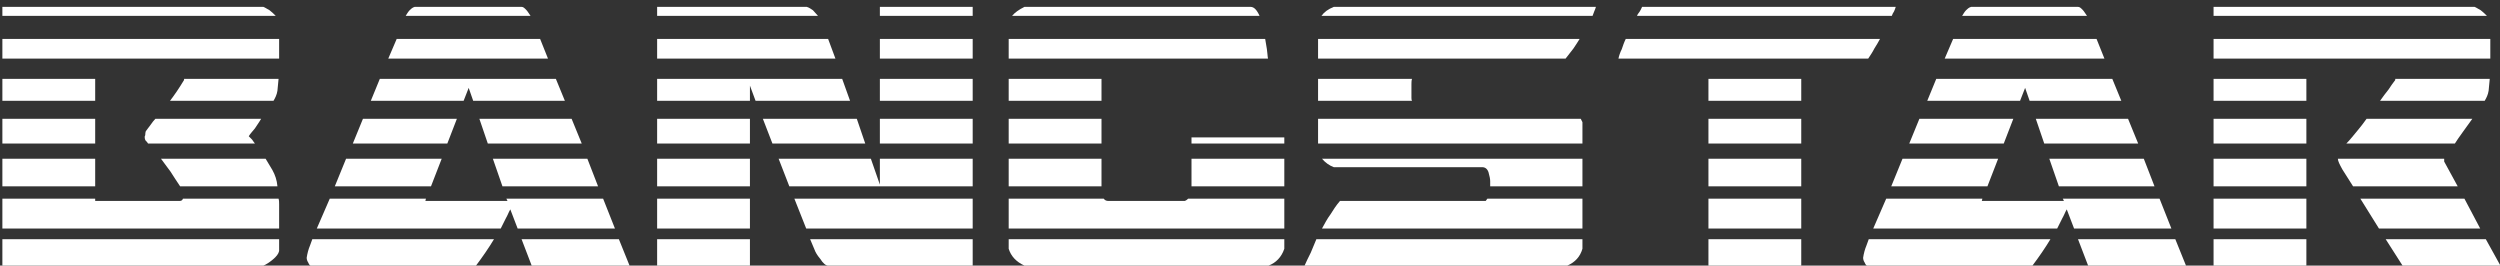
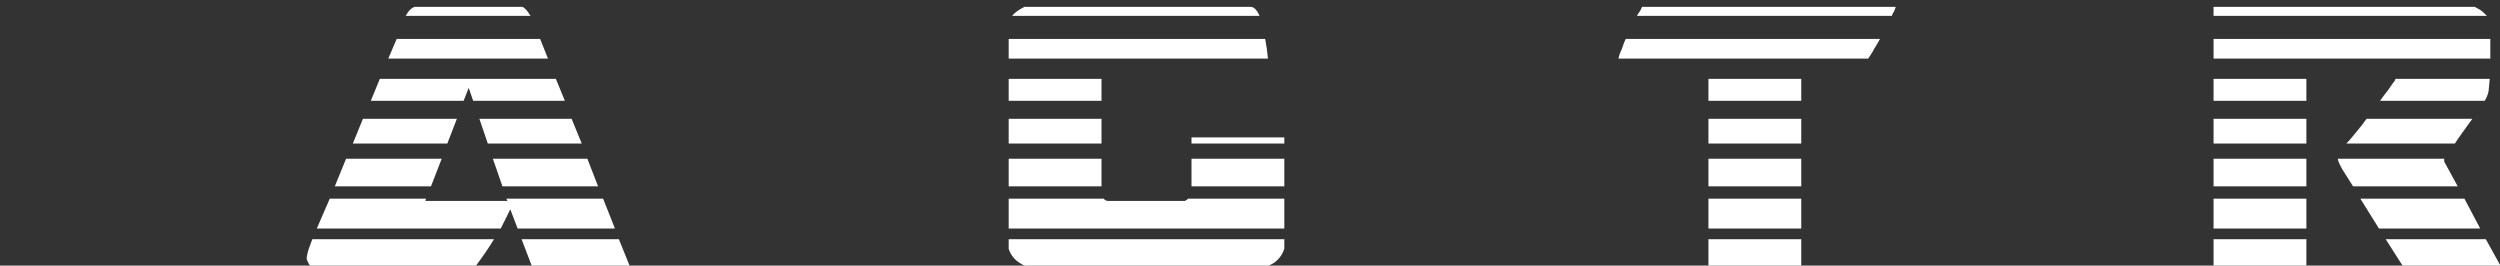
<svg xmlns="http://www.w3.org/2000/svg" width="100%" height="100%" viewBox="0 0 320 34" version="1.1" xml:space="preserve" style="fill-rule:evenodd;clip-rule:evenodd;stroke-linejoin:round;stroke-miterlimit:2;">
  <rect x="0" y="0" width="320" height="34" fill="#333333" stroke="none" />
  <g transform="matrix(1,0,0,1,-2,34)">
    <g id="bangstar">
      <g>
        <g transform="matrix(72,0,0,72,0,0)">
-           <path d="M0.523,-0.119L0.353,-0.119C0.352,-0.116 0.35,-0.115 0.347,-0.115L0.197,-0.115L0.197,-0.119L0.032,-0.119L0.032,-0.066L0.524,-0.066L0.524,-0.099L0.524,-0.109C0.524,-0.112 0.524,-0.116 0.523,-0.119ZM0.032,0L0.496,0C0.501,-0.002 0.507,-0.006 0.513,-0.011C0.519,-0.016 0.523,-0.021 0.524,-0.026L0.524,-0.047L0.032,-0.047L0.032,0ZM0.032,-0.368L0.524,-0.368L0.524,-0.403L0.032,-0.403L0.032,-0.368ZM0.5,-0.19L0.314,-0.19C0.32,-0.182 0.326,-0.174 0.331,-0.167C0.336,-0.159 0.342,-0.15 0.348,-0.141L0.521,-0.141C0.52,-0.152 0.517,-0.161 0.512,-0.17L0.5,-0.19ZM0.492,-0.261L0.304,-0.261C0.301,-0.258 0.298,-0.254 0.296,-0.251C0.293,-0.247 0.29,-0.243 0.287,-0.239C0.286,-0.236 0.286,-0.233 0.286,-0.232C0.285,-0.23 0.285,-0.229 0.285,-0.229C0.285,-0.225 0.286,-0.222 0.289,-0.22L0.291,-0.217L0.481,-0.217C0.479,-0.22 0.477,-0.222 0.476,-0.224C0.474,-0.226 0.472,-0.228 0.47,-0.23C0.473,-0.235 0.477,-0.239 0.481,-0.244C0.484,-0.249 0.488,-0.254 0.492,-0.261ZM0.032,-0.141L0.197,-0.141L0.197,-0.19L0.032,-0.19L0.032,-0.141ZM0.032,-0.444L0.518,-0.444C0.515,-0.447 0.511,-0.451 0.507,-0.454C0.503,-0.456 0.499,-0.459 0.496,-0.46L0.032,-0.46L0.032,-0.444ZM0.032,-0.217L0.197,-0.217L0.197,-0.261L0.032,-0.261L0.032,-0.217ZM0.523,-0.332L0.355,-0.332L0.355,-0.33C0.346,-0.315 0.337,-0.302 0.33,-0.293L0.514,-0.293C0.517,-0.298 0.52,-0.304 0.521,-0.311C0.522,-0.318 0.522,-0.325 0.523,-0.332ZM0.032,-0.293L0.197,-0.293L0.197,-0.332L0.032,-0.332L0.032,-0.293Z" style="fill:white;fill-rule:nonzero;" />
-         </g>
+           </g>
        <g transform="matrix(72,0,0,72,40.032,0)">
-           <path d="M0.228,-0.115L0.229,-0.119L0.058,-0.119L0.035,-0.066L0.362,-0.066C0.365,-0.072 0.368,-0.078 0.371,-0.084C0.374,-0.089 0.376,-0.095 0.379,-0.1L0.392,-0.066L0.565,-0.066L0.544,-0.119L0.372,-0.119L0.374,-0.115L0.228,-0.115ZM0.017,-0.014C0.017,-0.011 0.018,-0.008 0.02,-0.005C0.021,-0.002 0.023,0 0.024,0L0.318,0C0.33,-0.016 0.341,-0.032 0.35,-0.047L0.027,-0.047L0.023,-0.036C0.02,-0.029 0.018,-0.021 0.017,-0.014ZM0.305,-0.316L0.313,-0.293L0.476,-0.293L0.46,-0.332L0.147,-0.332L0.131,-0.293L0.296,-0.293L0.305,-0.316ZM0.162,-0.368L0.446,-0.368L0.432,-0.403L0.177,-0.403L0.162,-0.368ZM0.067,-0.141L0.238,-0.141L0.257,-0.19L0.087,-0.19L0.067,-0.141ZM0.365,-0.141L0.535,-0.141L0.516,-0.19L0.348,-0.19L0.365,-0.141ZM0.417,0L0.591,0L0.572,-0.047L0.399,-0.047L0.417,0ZM0.099,-0.217L0.267,-0.217L0.284,-0.261L0.117,-0.261L0.099,-0.217ZM0.339,-0.217L0.506,-0.217L0.488,-0.261L0.324,-0.261L0.339,-0.217ZM0.399,-0.46L0.209,-0.46C0.205,-0.459 0.202,-0.456 0.2,-0.454C0.197,-0.451 0.195,-0.447 0.193,-0.444L0.415,-0.444C0.412,-0.448 0.41,-0.452 0.407,-0.455C0.404,-0.458 0.402,-0.46 0.399,-0.46Z" style="fill:white;fill-rule:nonzero;" />
+           <path d="M0.228,-0.115L0.229,-0.119L0.058,-0.119L0.035,-0.066L0.362,-0.066C0.365,-0.072 0.368,-0.078 0.371,-0.084C0.374,-0.089 0.376,-0.095 0.379,-0.1L0.392,-0.066L0.565,-0.066L0.544,-0.119L0.372,-0.119L0.374,-0.115L0.228,-0.115ZM0.017,-0.014C0.017,-0.011 0.018,-0.008 0.02,-0.005C0.021,-0.002 0.023,0 0.024,0L0.318,0C0.33,-0.016 0.341,-0.032 0.35,-0.047L0.027,-0.047L0.023,-0.036C0.02,-0.029 0.018,-0.021 0.017,-0.014ZM0.305,-0.316L0.313,-0.293L0.476,-0.293L0.46,-0.332L0.147,-0.332L0.131,-0.293L0.296,-0.293L0.305,-0.316ZM0.162,-0.368L0.446,-0.368L0.432,-0.403L0.177,-0.403L0.162,-0.368M0.067,-0.141L0.238,-0.141L0.257,-0.19L0.087,-0.19L0.067,-0.141ZM0.365,-0.141L0.535,-0.141L0.516,-0.19L0.348,-0.19L0.365,-0.141ZM0.417,0L0.591,0L0.572,-0.047L0.399,-0.047L0.417,0ZM0.099,-0.217L0.267,-0.217L0.284,-0.261L0.117,-0.261L0.099,-0.217ZM0.339,-0.217L0.506,-0.217L0.488,-0.261L0.324,-0.261L0.339,-0.217ZM0.399,-0.46L0.209,-0.46C0.205,-0.459 0.202,-0.456 0.2,-0.454C0.197,-0.451 0.195,-0.447 0.193,-0.444L0.415,-0.444C0.412,-0.448 0.41,-0.452 0.407,-0.455C0.404,-0.458 0.402,-0.46 0.399,-0.46Z" style="fill:white;fill-rule:nonzero;" />
        </g>
        <g transform="matrix(72,0,0,72,83.808,0)">
-           <path d="M0.297,-0.066L0.593,-0.066L0.593,-0.119L0.276,-0.119L0.297,-0.066ZM0.412,-0.19L0.248,-0.19L0.267,-0.141L0.593,-0.141L0.593,-0.19L0.428,-0.19L0.428,-0.144L0.412,-0.19ZM0.593,0L0.593,-0.047L0.304,-0.047L0.312,-0.028C0.313,-0.025 0.316,-0.019 0.322,-0.012C0.327,-0.004 0.332,0 0.336,0L0.593,0ZM0.197,-0.32L0.207,-0.293L0.375,-0.293L0.361,-0.332L0.032,-0.332L0.032,-0.293L0.197,-0.293L0.197,-0.32ZM0.032,-0.368L0.349,-0.368L0.336,-0.403L0.032,-0.403L0.032,-0.368ZM0.032,-0.066L0.197,-0.066L0.197,-0.119L0.032,-0.119L0.032,-0.066ZM0.032,-0.141L0.197,-0.141L0.197,-0.19L0.032,-0.19L0.032,-0.141ZM0.032,0L0.197,0L0.197,-0.047L0.032,-0.047L0.032,0ZM0.237,-0.217L0.402,-0.217L0.387,-0.261L0.22,-0.261L0.237,-0.217ZM0.428,-0.217L0.593,-0.217L0.593,-0.261L0.428,-0.261L0.428,-0.217ZM0.032,-0.217L0.197,-0.217L0.197,-0.261L0.032,-0.261L0.032,-0.217ZM0.428,-0.293L0.593,-0.293L0.593,-0.332L0.428,-0.332L0.428,-0.293ZM0.428,-0.368L0.593,-0.368L0.593,-0.403L0.428,-0.403L0.428,-0.368ZM0.032,-0.444L0.318,-0.444C0.315,-0.447 0.312,-0.451 0.309,-0.454C0.306,-0.456 0.302,-0.459 0.298,-0.46L0.032,-0.46L0.032,-0.444ZM0.428,-0.444L0.593,-0.444L0.593,-0.46L0.428,-0.46L0.428,-0.444Z" style="fill:white;fill-rule:nonzero;" />
-         </g>
+           </g>
        <g transform="matrix(72,0,0,72,128.808,0)">
          <path d="M0.201,-0.119L0.032,-0.119L0.032,-0.066L0.522,-0.066L0.522,-0.119L0.351,-0.119C0.35,-0.118 0.348,-0.116 0.345,-0.115L0.209,-0.115C0.206,-0.115 0.203,-0.116 0.201,-0.119ZM0.06,0L0.494,0C0.507,-0.005 0.517,-0.015 0.522,-0.03L0.522,-0.047L0.032,-0.047L0.032,-0.03C0.036,-0.017 0.045,-0.007 0.06,0ZM0.488,-0.403L0.032,-0.403L0.032,-0.368L0.493,-0.368C0.492,-0.373 0.492,-0.379 0.491,-0.385C0.49,-0.39 0.489,-0.396 0.488,-0.403ZM0.357,-0.141L0.522,-0.141L0.522,-0.19L0.357,-0.19L0.357,-0.141ZM0.032,-0.141L0.197,-0.141L0.197,-0.19L0.032,-0.19L0.032,-0.141ZM0.032,-0.217L0.197,-0.217L0.197,-0.261L0.032,-0.261L0.032,-0.217ZM0.038,-0.444L0.478,-0.444C0.473,-0.455 0.468,-0.46 0.462,-0.46L0.06,-0.46C0.05,-0.455 0.043,-0.45 0.038,-0.444ZM0.197,-0.332L0.032,-0.332L0.032,-0.293L0.197,-0.293L0.197,-0.331L0.197,-0.332ZM0.357,-0.217L0.522,-0.217L0.522,-0.228L0.357,-0.228L0.357,-0.217Z" style="fill:white;fill-rule:nonzero;" />
        </g>
        <g transform="matrix(72,0,0,72,167.76,0)">
-           <path d="M0.339,-0.115L0.08,-0.115C0.073,-0.107 0.068,-0.099 0.063,-0.091C0.057,-0.083 0.053,-0.075 0.048,-0.066L0.511,-0.066L0.511,-0.119L0.342,-0.119C0.341,-0.118 0.34,-0.116 0.339,-0.115ZM0.017,0L0.484,0C0.498,-0.006 0.507,-0.016 0.511,-0.03L0.511,-0.047L0.038,-0.047C0.035,-0.039 0.031,-0.031 0.028,-0.023C0.024,-0.015 0.02,-0.007 0.017,0ZM0.511,-0.255L0.508,-0.261L0.041,-0.261L0.041,-0.217L0.511,-0.217L0.511,-0.255ZM0.506,-0.403L0.041,-0.403L0.041,-0.368L0.481,-0.368C0.486,-0.374 0.49,-0.38 0.495,-0.386C0.499,-0.392 0.503,-0.398 0.506,-0.403ZM0.347,-0.15L0.347,-0.141L0.511,-0.141L0.511,-0.19L0.048,-0.19C0.054,-0.183 0.061,-0.178 0.069,-0.175L0.333,-0.175C0.338,-0.175 0.342,-0.172 0.344,-0.166C0.346,-0.159 0.347,-0.154 0.347,-0.15ZM0.535,-0.46L0.069,-0.46C0.059,-0.456 0.052,-0.451 0.047,-0.444L0.529,-0.444C0.53,-0.447 0.531,-0.449 0.532,-0.452C0.533,-0.454 0.534,-0.457 0.535,-0.46ZM0.207,-0.306L0.207,-0.315L0.207,-0.322C0.207,-0.325 0.207,-0.329 0.208,-0.332L0.041,-0.332L0.041,-0.293L0.208,-0.293C0.207,-0.295 0.207,-0.297 0.207,-0.299L0.207,-0.306Z" style="fill:white;fill-rule:nonzero;" />
-         </g>
+           </g>
        <g transform="matrix(72,0,0,72,207.504,0)">
          <path d="M0.023,-0.368L0.467,-0.368C0.471,-0.374 0.475,-0.38 0.478,-0.386C0.481,-0.391 0.485,-0.397 0.488,-0.403L0.036,-0.403C0.033,-0.397 0.031,-0.391 0.029,-0.385C0.026,-0.379 0.024,-0.373 0.023,-0.368ZM0.183,-0.066L0.348,-0.066L0.348,-0.119L0.183,-0.119L0.183,-0.066ZM0.183,-0.141L0.348,-0.141L0.348,-0.19L0.183,-0.19L0.183,-0.141ZM0.348,0L0.348,-0.047L0.183,-0.047L0.183,0L0.348,0ZM0.183,-0.217L0.348,-0.217L0.348,-0.261L0.183,-0.261L0.183,-0.217ZM0.056,-0.444L0.509,-0.444C0.51,-0.447 0.511,-0.449 0.513,-0.452C0.514,-0.454 0.515,-0.457 0.516,-0.46L0.065,-0.46C0.064,-0.457 0.062,-0.454 0.061,-0.452C0.059,-0.449 0.057,-0.447 0.056,-0.444ZM0.183,-0.293L0.348,-0.293L0.348,-0.332L0.183,-0.332L0.183,-0.293Z" style="fill:white;fill-rule:nonzero;" />
        </g>
        <g transform="matrix(72,0,0,72,239.256,0)">
-           <path d="M0.228,-0.115L0.229,-0.119L0.058,-0.119L0.035,-0.066L0.362,-0.066C0.365,-0.072 0.368,-0.078 0.371,-0.084C0.374,-0.089 0.376,-0.095 0.379,-0.1L0.392,-0.066L0.565,-0.066L0.544,-0.119L0.372,-0.119L0.374,-0.115L0.228,-0.115ZM0.017,-0.014C0.017,-0.011 0.018,-0.008 0.02,-0.005C0.021,-0.002 0.023,0 0.024,0L0.318,0C0.33,-0.016 0.341,-0.032 0.35,-0.047L0.027,-0.047L0.023,-0.036C0.02,-0.029 0.018,-0.021 0.017,-0.014ZM0.305,-0.316L0.313,-0.293L0.476,-0.293L0.46,-0.332L0.147,-0.332L0.131,-0.293L0.296,-0.293L0.305,-0.316ZM0.162,-0.368L0.446,-0.368L0.432,-0.403L0.177,-0.403L0.162,-0.368ZM0.067,-0.141L0.238,-0.141L0.257,-0.19L0.087,-0.19L0.067,-0.141ZM0.365,-0.141L0.535,-0.141L0.516,-0.19L0.348,-0.19L0.365,-0.141ZM0.417,0L0.591,0L0.572,-0.047L0.399,-0.047L0.417,0ZM0.099,-0.217L0.267,-0.217L0.284,-0.261L0.117,-0.261L0.099,-0.217ZM0.339,-0.217L0.506,-0.217L0.488,-0.261L0.324,-0.261L0.339,-0.217ZM0.399,-0.46L0.209,-0.46C0.205,-0.459 0.202,-0.456 0.2,-0.454C0.197,-0.451 0.195,-0.447 0.193,-0.444L0.415,-0.444C0.412,-0.448 0.41,-0.452 0.407,-0.455C0.404,-0.458 0.402,-0.46 0.399,-0.46Z" style="fill:white;fill-rule:nonzero;" />
-         </g>
+           </g>
        <g transform="matrix(72,0,0,72,283.032,0)">
          <path d="M0.032,-0.368L0.524,-0.368L0.524,-0.403L0.032,-0.403L0.032,-0.368ZM0.326,-0.066L0.506,-0.066L0.478,-0.119L0.293,-0.119L0.326,-0.066ZM0.261,-0.171L0.28,-0.141L0.466,-0.141L0.442,-0.185L0.442,-0.19L0.253,-0.19C0.253,-0.186 0.256,-0.18 0.261,-0.171ZM0.032,-0.066L0.197,-0.066L0.197,-0.119L0.032,-0.119L0.032,-0.066ZM0.268,-0.217L0.461,-0.217C0.464,-0.222 0.469,-0.229 0.474,-0.236C0.479,-0.243 0.485,-0.251 0.492,-0.261L0.304,-0.261C0.299,-0.254 0.293,-0.246 0.287,-0.239C0.281,-0.232 0.275,-0.224 0.268,-0.217ZM0.368,0L0.542,0L0.516,-0.047L0.338,-0.047L0.368,0ZM0.032,-0.141L0.197,-0.141L0.197,-0.19L0.032,-0.19L0.032,-0.141ZM0.197,0L0.197,-0.047L0.032,-0.047L0.032,0L0.197,0ZM0.032,-0.46L0.032,-0.444L0.518,-0.444C0.515,-0.447 0.511,-0.451 0.507,-0.454C0.503,-0.456 0.499,-0.459 0.496,-0.46L0.032,-0.46ZM0.032,-0.217L0.197,-0.217L0.197,-0.261L0.032,-0.261L0.032,-0.217ZM0.328,-0.293L0.514,-0.293C0.517,-0.298 0.52,-0.304 0.521,-0.311C0.522,-0.318 0.522,-0.325 0.523,-0.332L0.355,-0.332L0.355,-0.33C0.351,-0.325 0.347,-0.319 0.343,-0.313C0.338,-0.307 0.333,-0.3 0.328,-0.293ZM0.032,-0.293L0.197,-0.293L0.197,-0.332L0.032,-0.332L0.032,-0.293Z" style="fill:white;fill-rule:nonzero;" />
        </g>
      </g>
    </g>
  </g>
</svg>